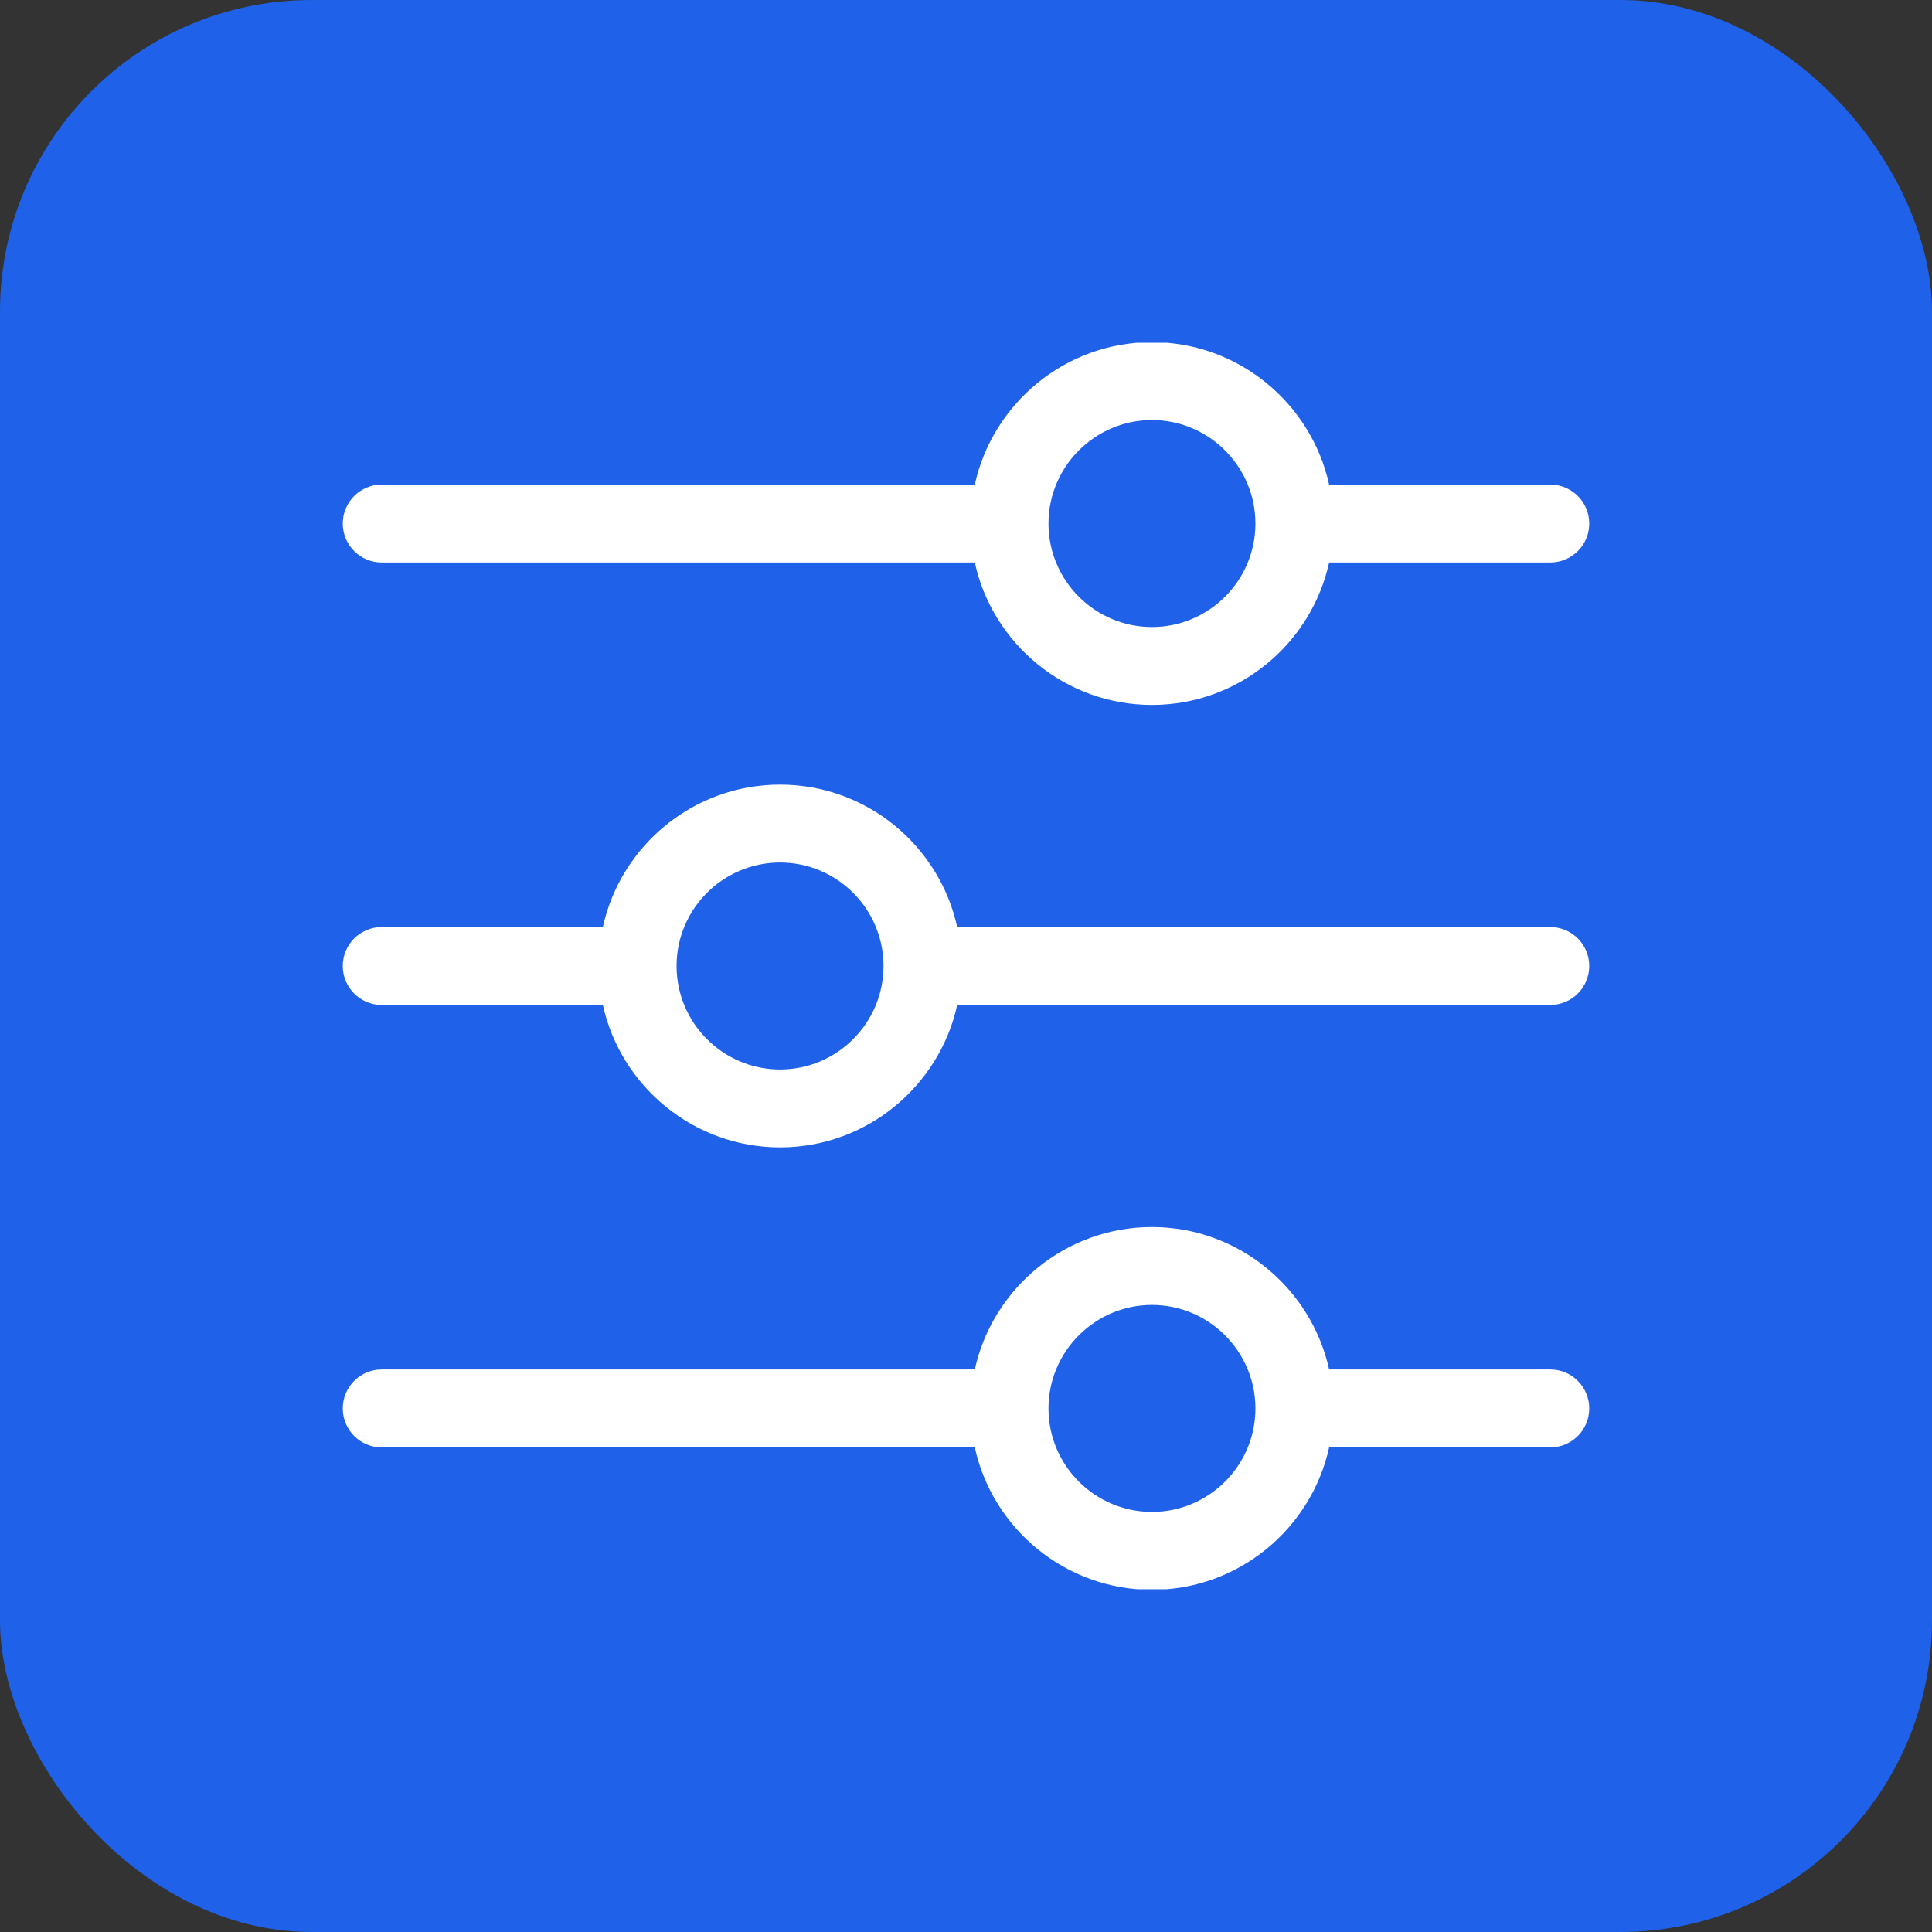
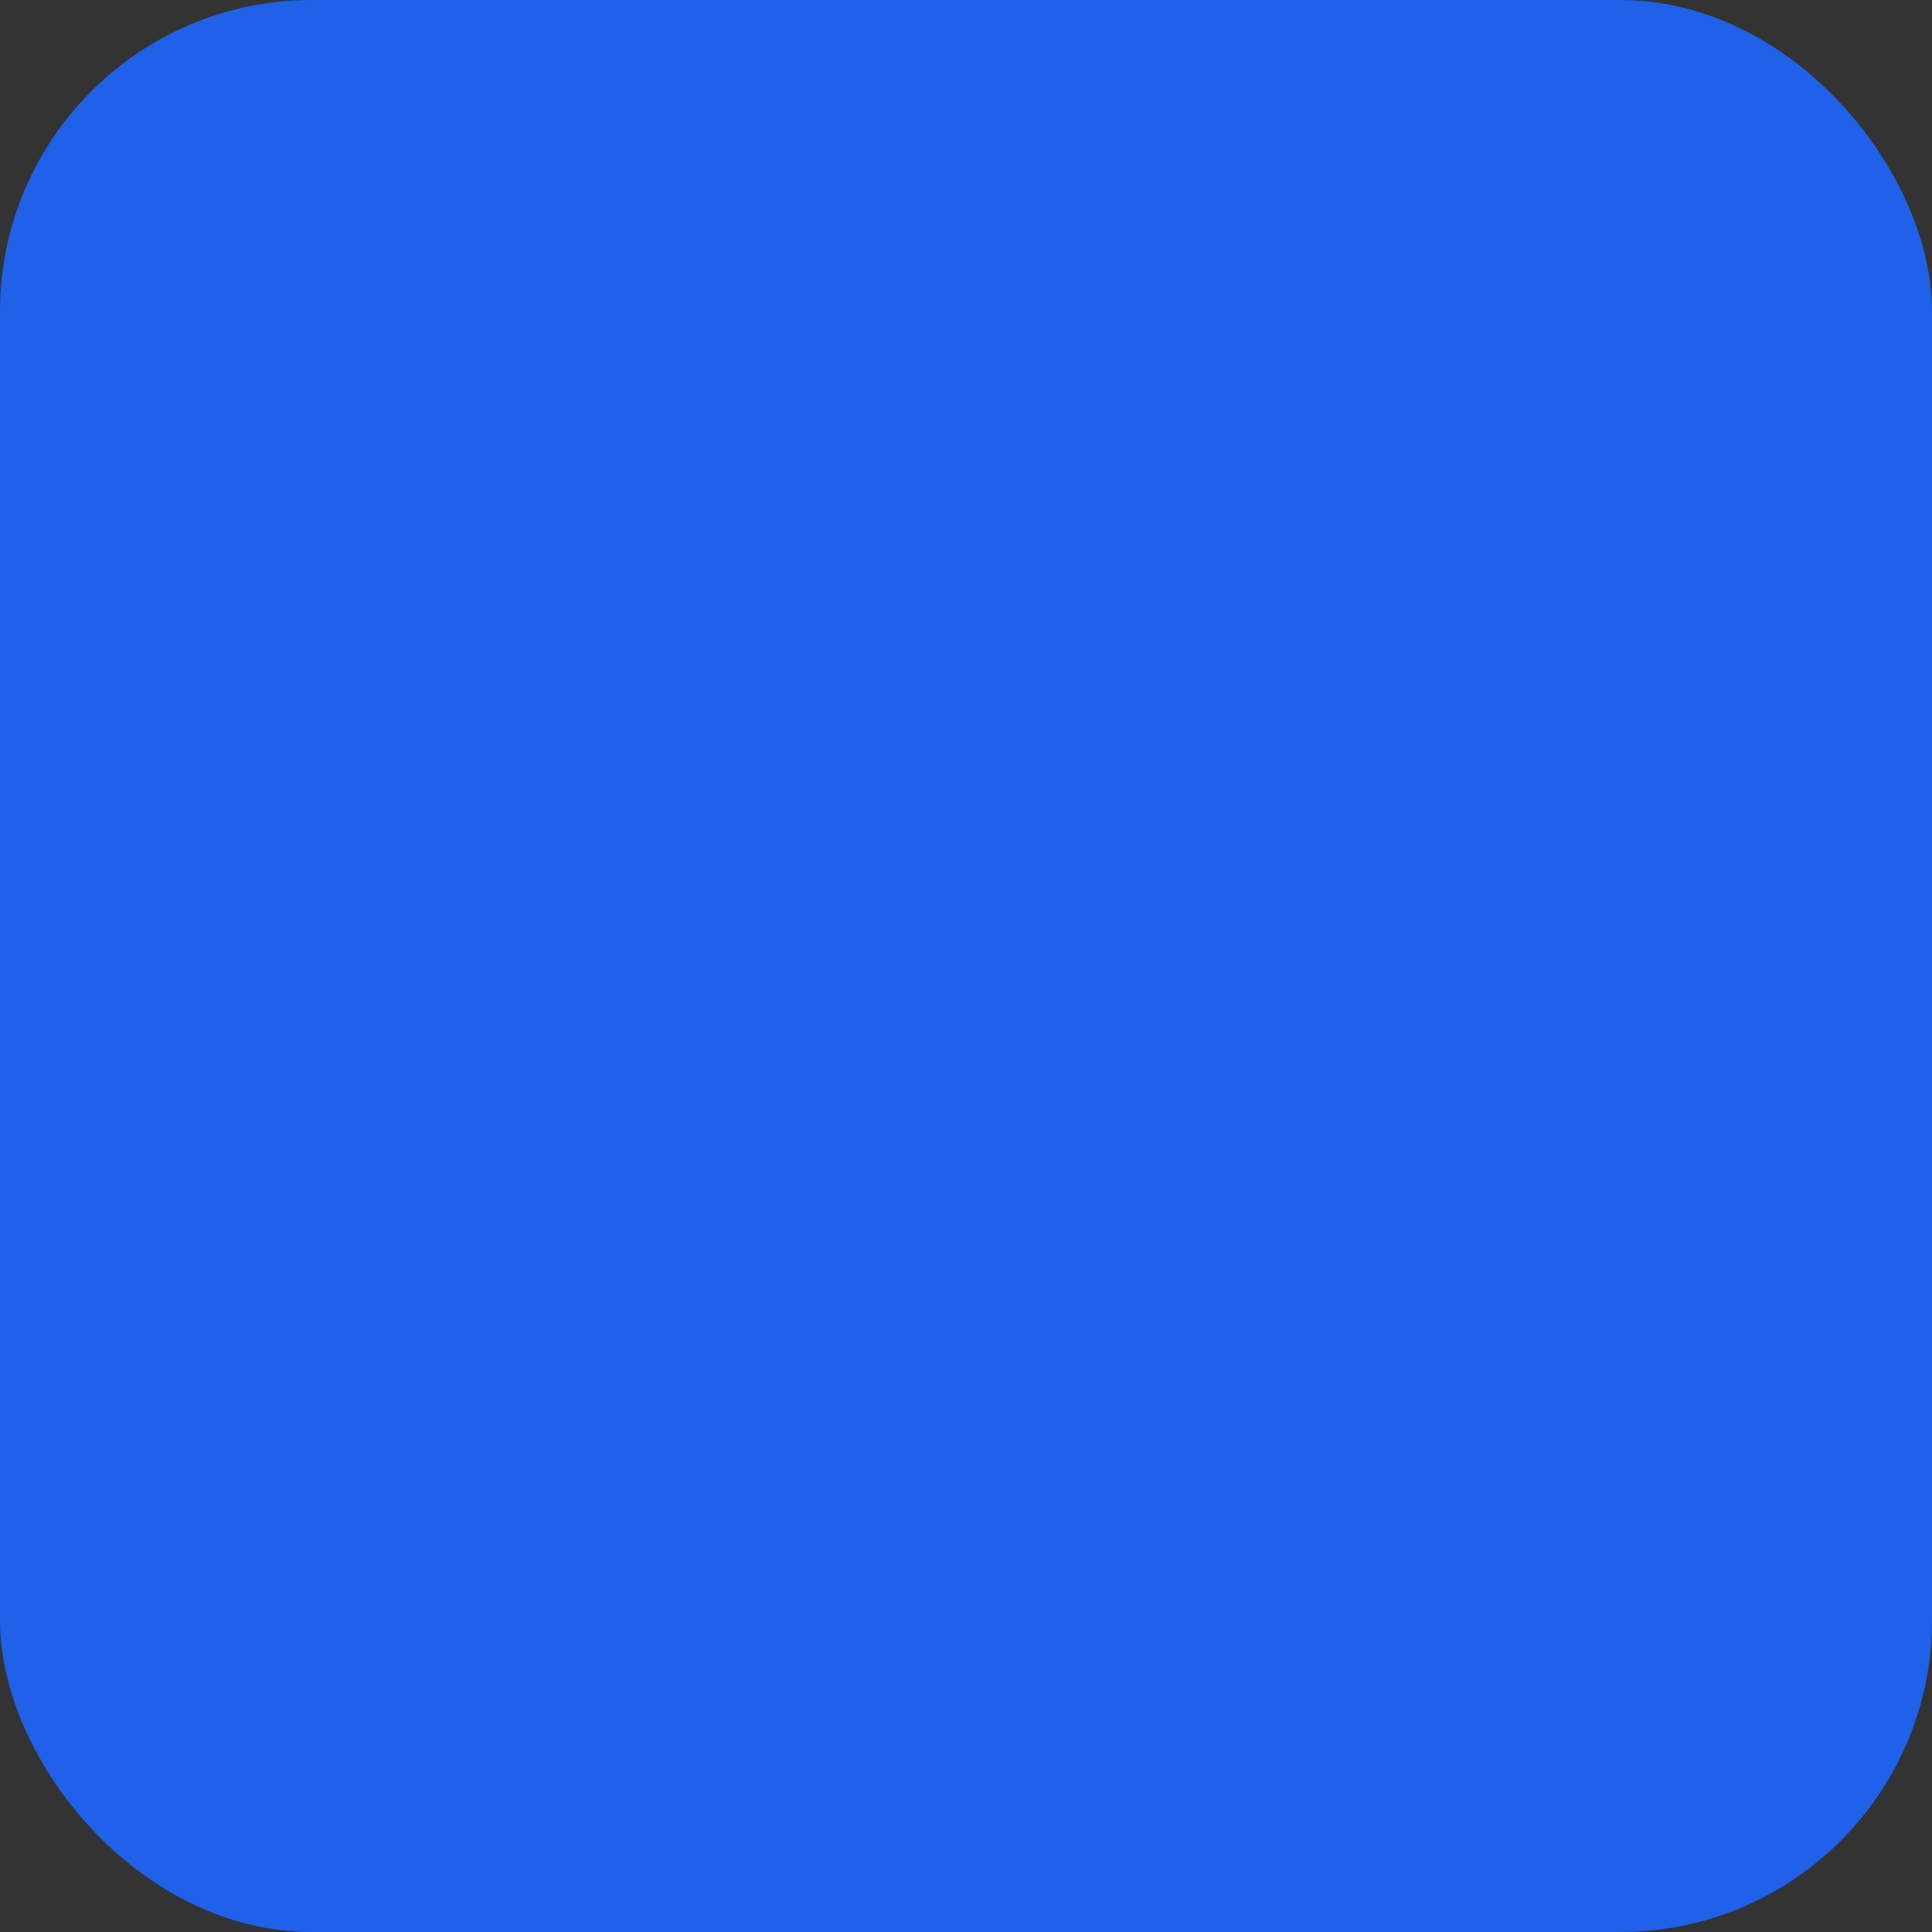
<svg xmlns="http://www.w3.org/2000/svg" width="62" height="62" viewBox="0 0 62 62" fill="none">
  <rect x="0" y="0" width="62" height="62" fill="#333333" stroke="none" />
  <rect width="62" height="62" rx="10" fill="#1F61E8" />
  <g clip-path="url(#clip0_3173_3180)">
-     <path d="M12.25 18.051H31.282C31.855 20.662 34.187 22.622 36.967 22.622C39.748 22.622 42.08 20.662 42.653 18.051H49.75C50.44 18.051 51 17.492 51 16.801C51 16.111 50.44 15.551 49.75 15.551H42.653C42.078 12.942 39.743 10.98 36.967 10.98C34.19 10.98 31.857 12.941 31.282 15.551H12.25C11.56 15.551 11 16.111 11 16.801C11 17.492 11.56 18.051 12.25 18.051ZM33.647 16.805C33.647 16.8 33.647 16.796 33.647 16.791C33.652 14.966 35.142 13.48 36.967 13.48C38.791 13.48 40.28 14.964 40.288 16.788L40.288 16.807C40.285 18.635 38.797 20.122 36.967 20.122C35.139 20.122 33.651 18.637 33.647 16.809L33.647 16.805ZM49.75 43.948H42.653C42.078 41.339 39.743 39.377 36.967 39.377C34.19 39.377 31.857 41.339 31.282 43.948H12.25C11.56 43.948 11 44.508 11 45.198C11 45.889 11.56 46.448 12.25 46.448H31.282C31.855 49.059 34.187 51.019 36.967 51.019C39.748 51.019 42.08 49.059 42.653 46.448H49.75C50.44 46.448 51 45.889 51 45.198C51 44.508 50.44 43.948 49.75 43.948ZM36.967 48.519C35.139 48.519 33.651 47.034 33.647 45.206L33.647 45.202C33.647 45.197 33.647 45.193 33.647 45.188C33.652 43.363 35.142 41.877 36.967 41.877C38.791 41.877 40.28 43.361 40.288 45.185L40.288 45.203C40.286 47.032 38.797 48.519 36.967 48.519ZM49.75 29.75H30.718C30.145 27.139 27.813 25.179 25.033 25.179C22.252 25.179 19.92 27.139 19.347 29.75H12.25C11.56 29.75 11 30.309 11 31C11 31.69 11.56 32.25 12.25 32.25H19.347C19.922 34.859 22.257 36.821 25.033 36.821C27.81 36.821 30.143 34.86 30.718 32.25H49.75C50.44 32.25 51 31.69 51 31C51 30.309 50.44 29.75 49.75 29.75ZM28.353 30.997C28.353 31.001 28.353 31.006 28.353 31.01C28.348 32.836 26.858 34.321 25.033 34.321C23.209 34.321 21.72 32.838 21.712 31.013L21.712 30.995C21.715 29.166 23.203 27.679 25.033 27.679C26.861 27.679 28.349 29.165 28.353 30.992L28.353 30.997Z" fill="white" />
+     <path d="M12.25 18.051H31.282C31.855 20.662 34.187 22.622 36.967 22.622C39.748 22.622 42.08 20.662 42.653 18.051H49.75C50.44 18.051 51 17.492 51 16.801C51 16.111 50.44 15.551 49.75 15.551H42.653C42.078 12.942 39.743 10.98 36.967 10.98C34.19 10.98 31.857 12.941 31.282 15.551H12.25C11.56 15.551 11 16.111 11 16.801C11 17.492 11.56 18.051 12.25 18.051ZM33.647 16.805C33.647 16.8 33.647 16.796 33.647 16.791C33.652 14.966 35.142 13.48 36.967 13.48C38.791 13.48 40.28 14.964 40.288 16.788L40.288 16.807C40.285 18.635 38.797 20.122 36.967 20.122C35.139 20.122 33.651 18.637 33.647 16.809L33.647 16.805ZM49.75 43.948H42.653C42.078 41.339 39.743 39.377 36.967 39.377C34.19 39.377 31.857 41.339 31.282 43.948H12.25C11.56 43.948 11 44.508 11 45.198C11 45.889 11.56 46.448 12.25 46.448H31.282C31.855 49.059 34.187 51.019 36.967 51.019C39.748 51.019 42.08 49.059 42.653 46.448H49.75C50.44 46.448 51 45.889 51 45.198C51 44.508 50.44 43.948 49.75 43.948ZM36.967 48.519C35.139 48.519 33.651 47.034 33.647 45.206L33.647 45.202C33.647 45.197 33.647 45.193 33.647 45.188C33.652 43.363 35.142 41.877 36.967 41.877L40.288 45.203C40.286 47.032 38.797 48.519 36.967 48.519ZM49.75 29.75H30.718C30.145 27.139 27.813 25.179 25.033 25.179C22.252 25.179 19.92 27.139 19.347 29.75H12.25C11.56 29.75 11 30.309 11 31C11 31.69 11.56 32.25 12.25 32.25H19.347C19.922 34.859 22.257 36.821 25.033 36.821C27.81 36.821 30.143 34.86 30.718 32.25H49.75C50.44 32.25 51 31.69 51 31C51 30.309 50.44 29.75 49.75 29.75ZM28.353 30.997C28.353 31.001 28.353 31.006 28.353 31.01C28.348 32.836 26.858 34.321 25.033 34.321C23.209 34.321 21.72 32.838 21.712 31.013L21.712 30.995C21.715 29.166 23.203 27.679 25.033 27.679C26.861 27.679 28.349 29.165 28.353 30.992L28.353 30.997Z" fill="white" />
  </g>
  <defs>
    <clipPath id="clip0_3173_3180">
-       <rect width="40" height="40" fill="white" transform="translate(11 11)" />
-     </clipPath>
+       </clipPath>
  </defs>
</svg>